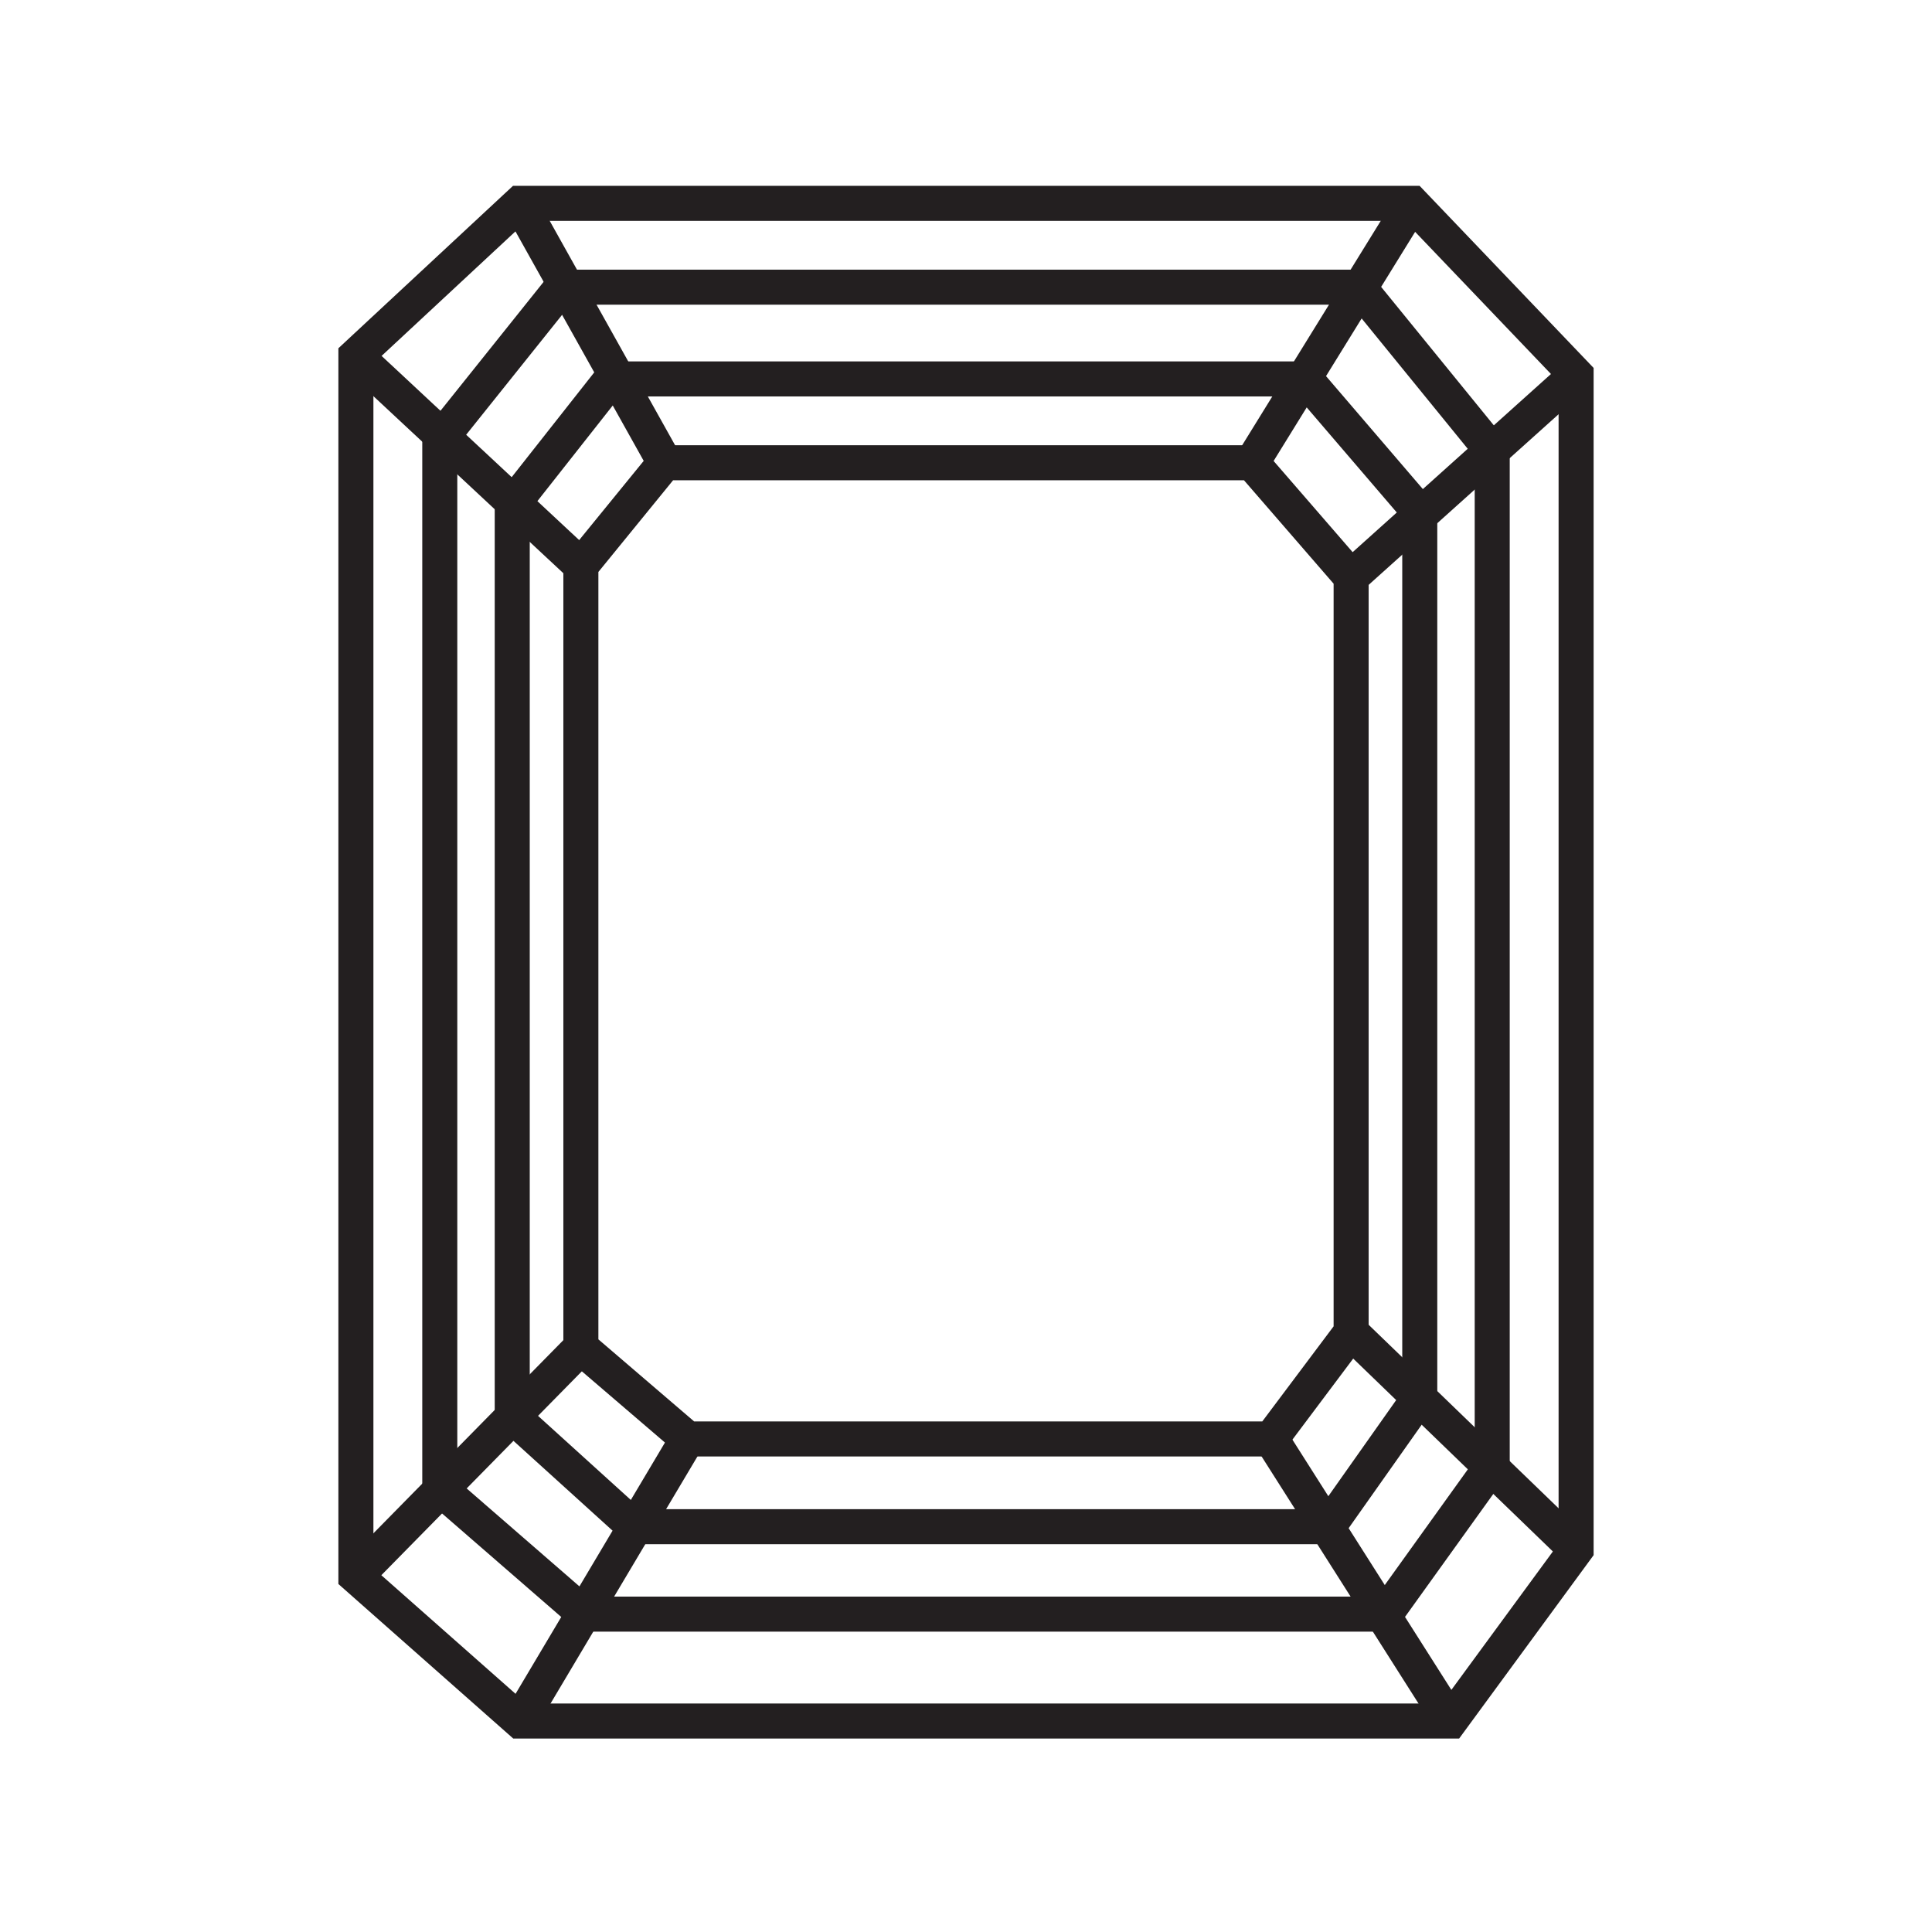
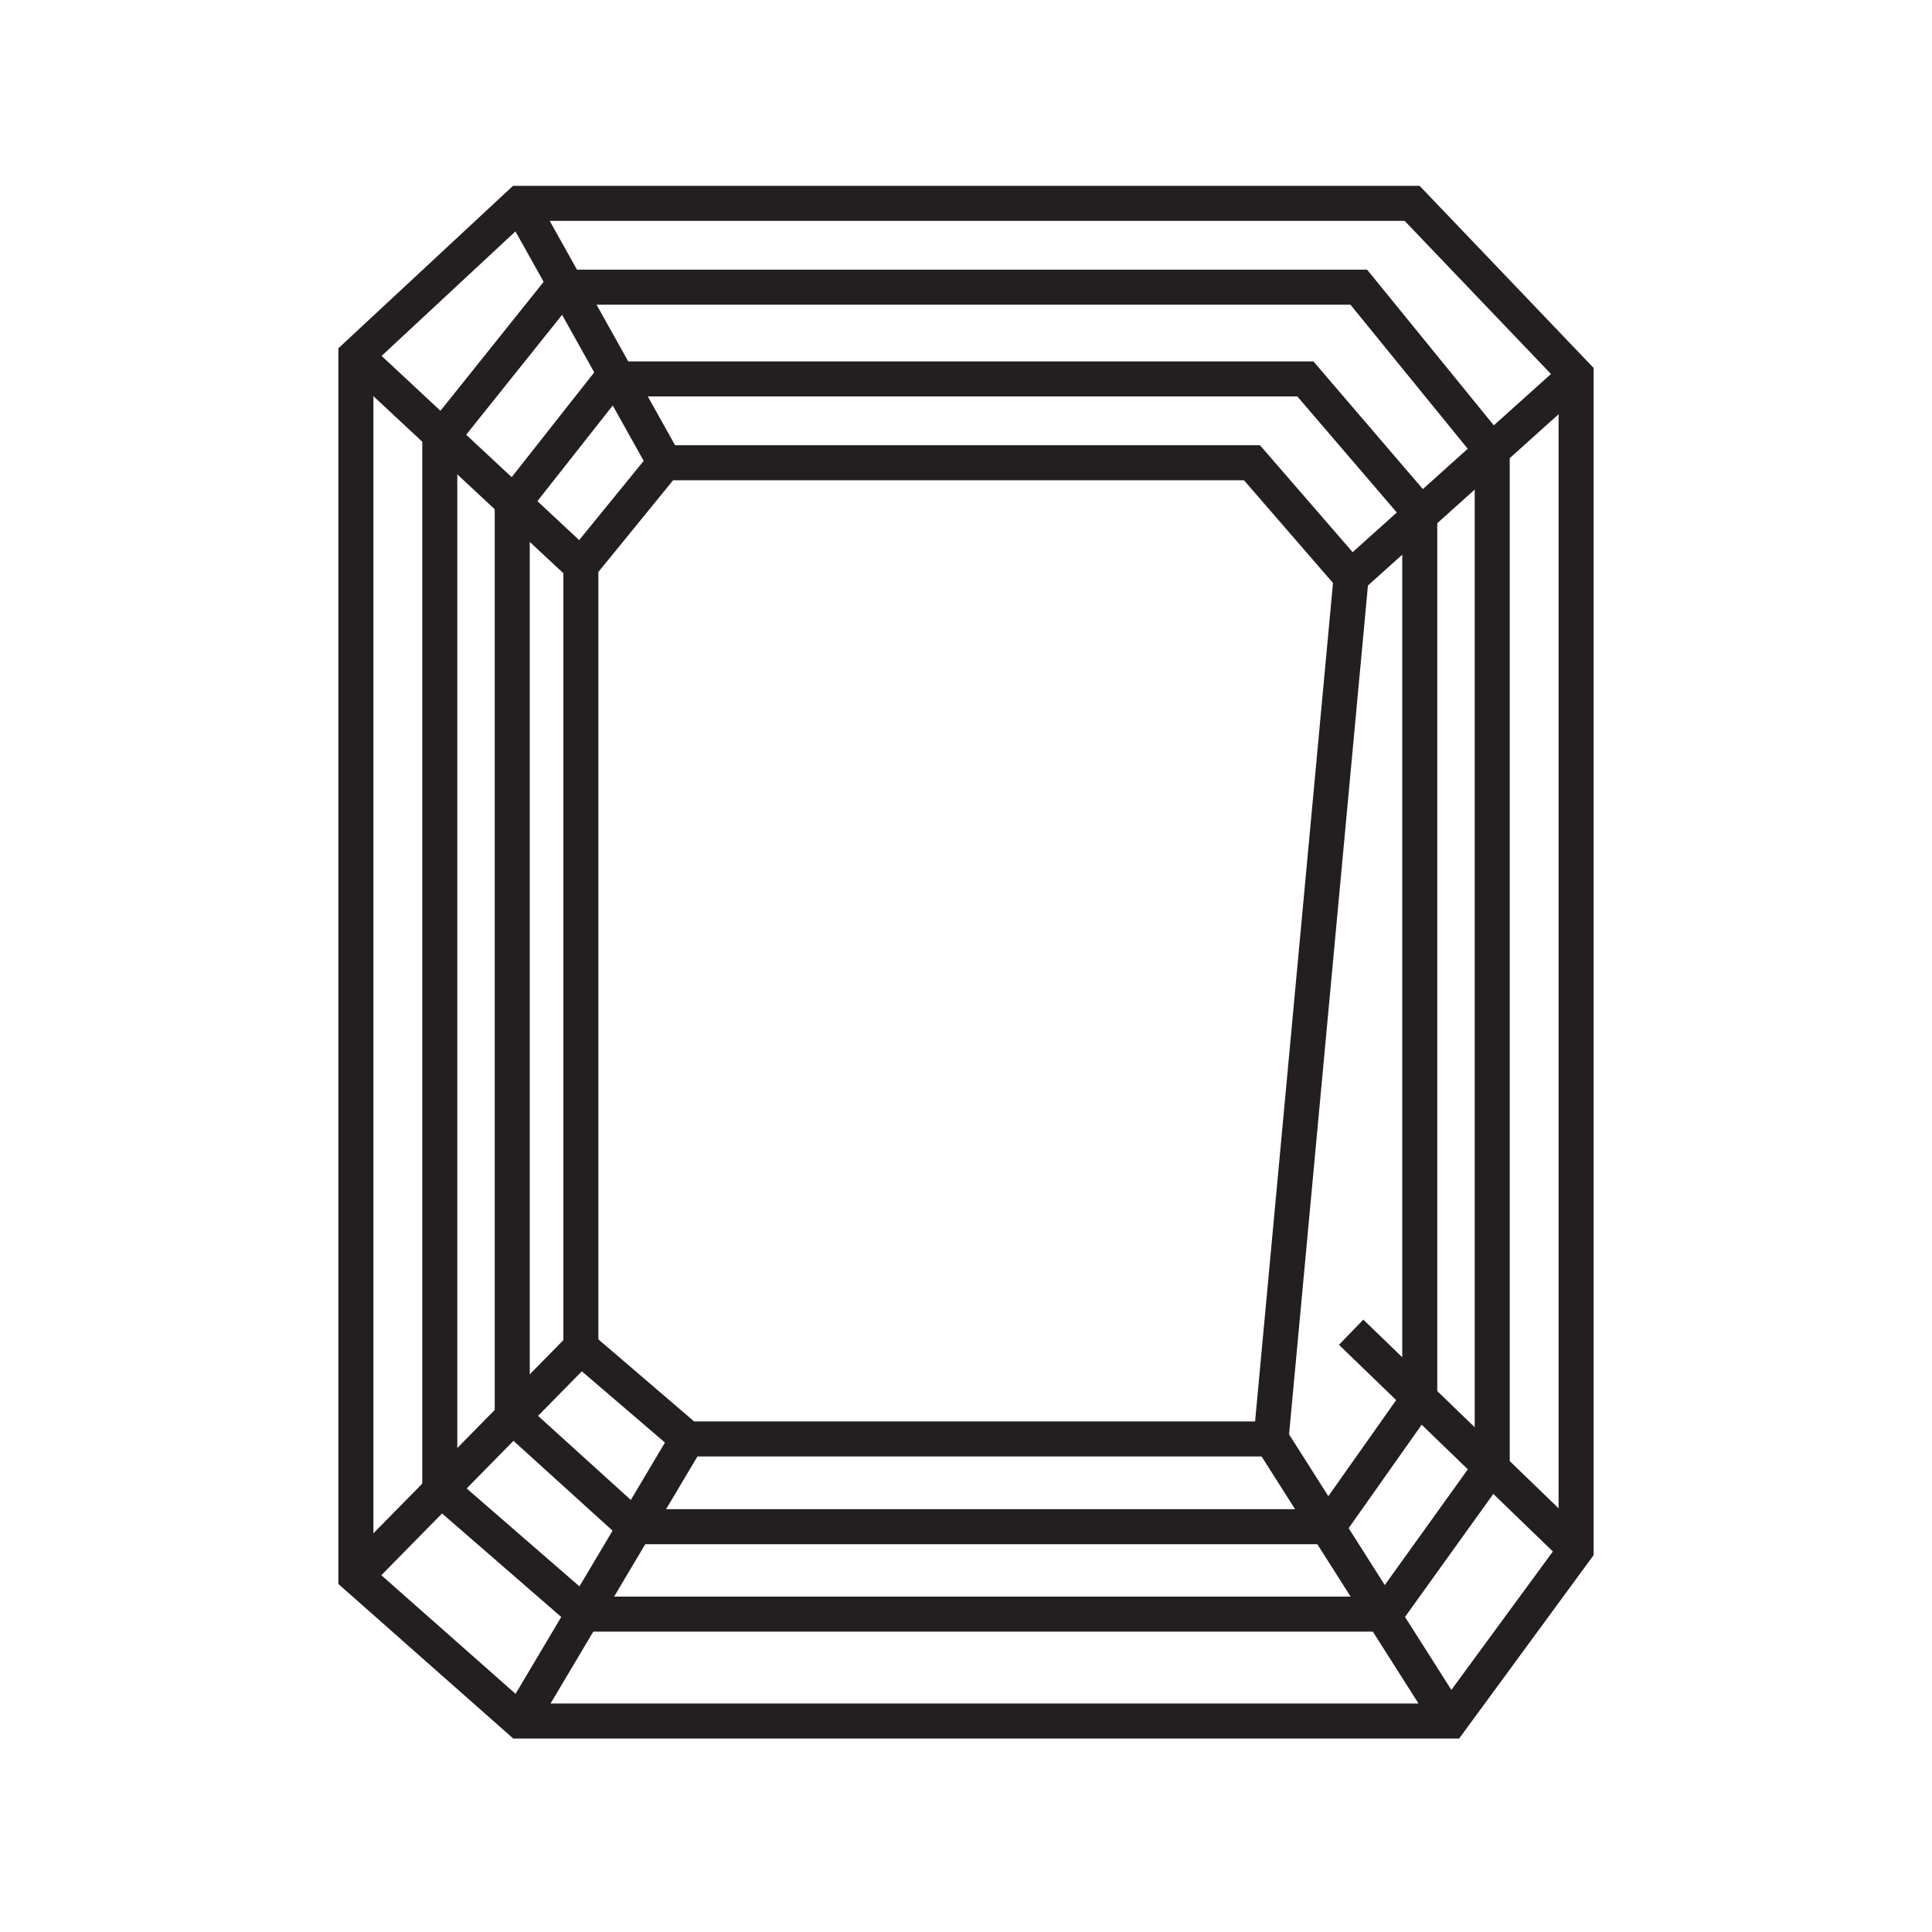
<svg xmlns="http://www.w3.org/2000/svg" width="38" height="38" viewBox="0 0 38 38" fill="none">
  <path fill-rule="evenodd" clip-rule="evenodd" d="M10.225 4H27.775L31 7.375V30.475L28.525 33.85H10.225L7 31V7L10.225 4Z" stroke="#231F20" stroke-width="0.689" />
  <path fill-rule="evenodd" clip-rule="evenodd" d="M11.05 5.648H26.725L29.35 8.873V28.823L27.25 31.748H11.5L8.65 29.273V8.648L11.05 5.648Z" stroke="#231F20" stroke-width="0.689" />
  <path fill-rule="evenodd" clip-rule="evenodd" d="M12.025 7.453H25.675L27.925 10.078V27.478L26.125 30.028H12.475L10.075 27.853V9.928L12.025 7.453Z" stroke="#231F20" stroke-width="0.689" />
-   <path fill-rule="evenodd" clip-rule="evenodd" d="M13.075 9.102H24.625L26.575 11.352V26.202L25 28.302H13.525L11.425 26.502V11.127L13.075 9.102Z" stroke="#231F20" stroke-width="0.689" />
+   <path fill-rule="evenodd" clip-rule="evenodd" d="M13.075 9.102H24.625L26.575 11.352L25 28.302H13.525L11.425 26.502V11.127L13.075 9.102Z" stroke="#231F20" stroke-width="0.689" />
  <path d="M11.425 26.5L7 31" stroke="#231F20" stroke-width="0.689" />
  <path d="M13.525 28.297L10.225 33.847" stroke="#231F20" stroke-width="0.689" />
  <path d="M25 28.297L28.525 33.847" stroke="#231F20" stroke-width="0.689" />
  <path d="M26.575 26.203L31 30.478" stroke="#231F20" stroke-width="0.689" />
  <path d="M26.575 11.35L31 7.375" stroke="#231F20" stroke-width="0.689" />
-   <path d="M24.625 9.1L27.775 4" stroke="#231F20" stroke-width="0.689" />
  <path d="M11.425 11.125L7 7" stroke="#231F20" stroke-width="0.689" />
  <path d="M13.075 9.1L10.225 4" stroke="#231F20" stroke-width="0.689" />
</svg>